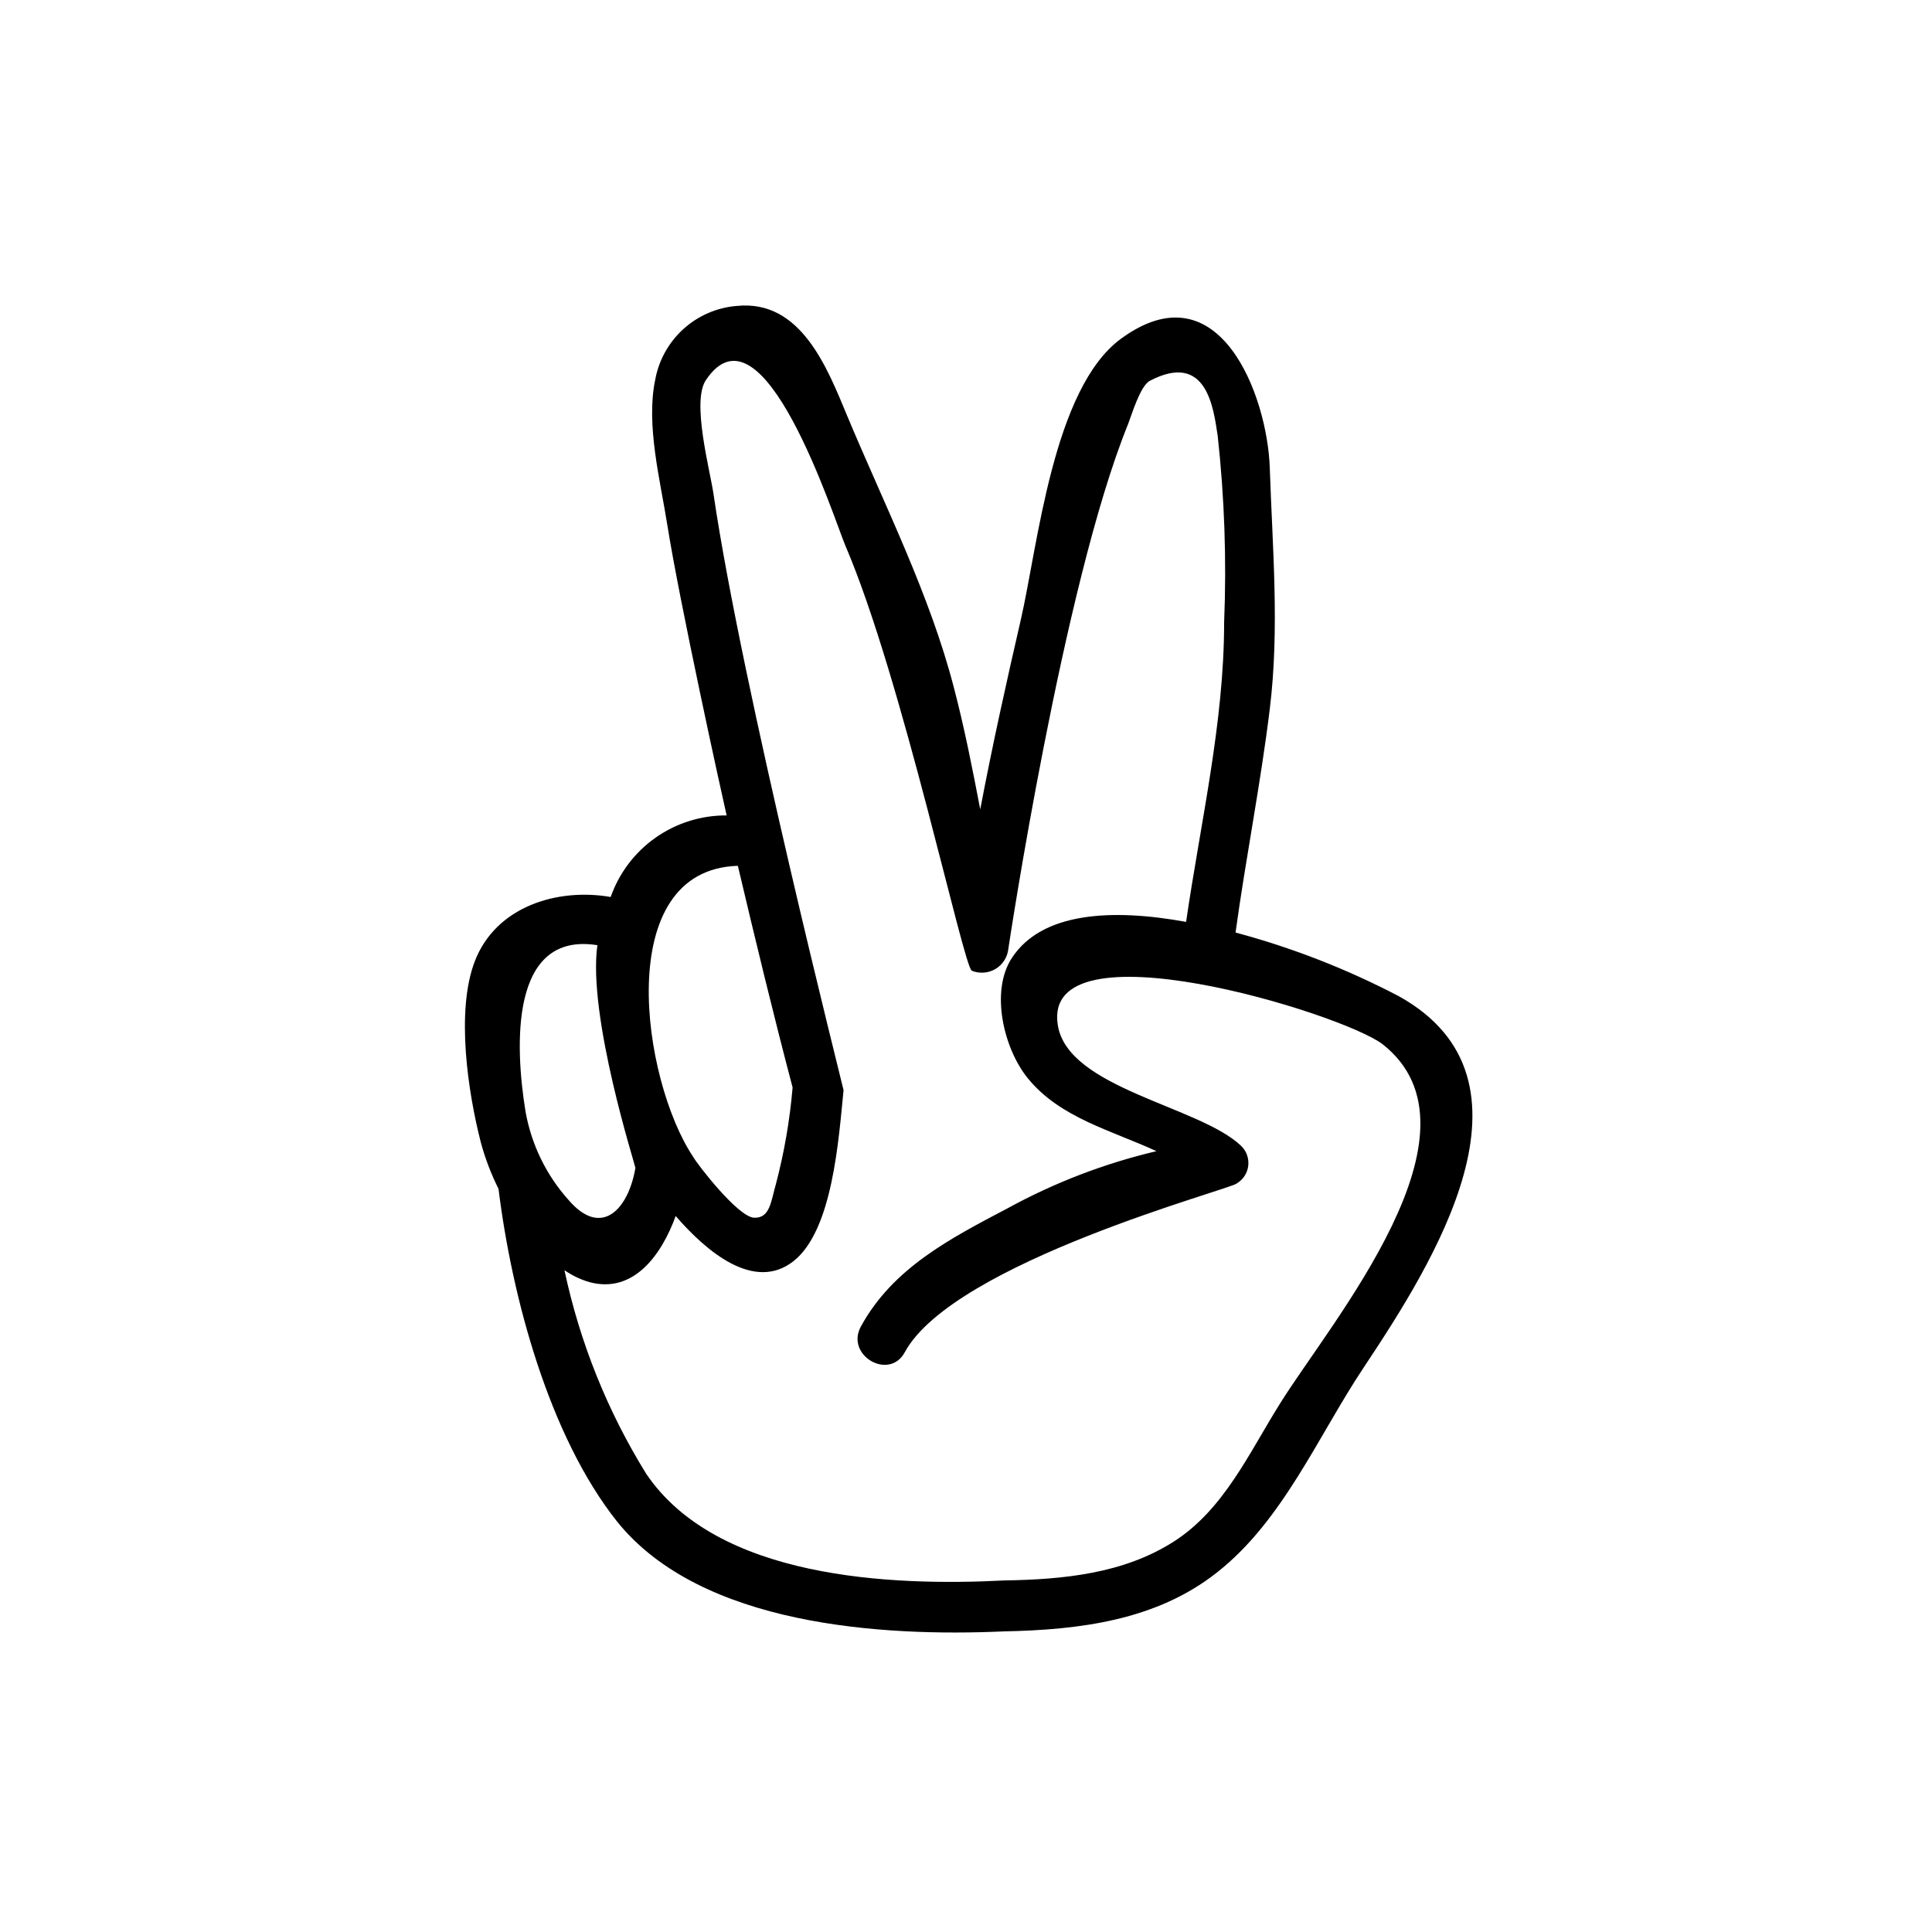
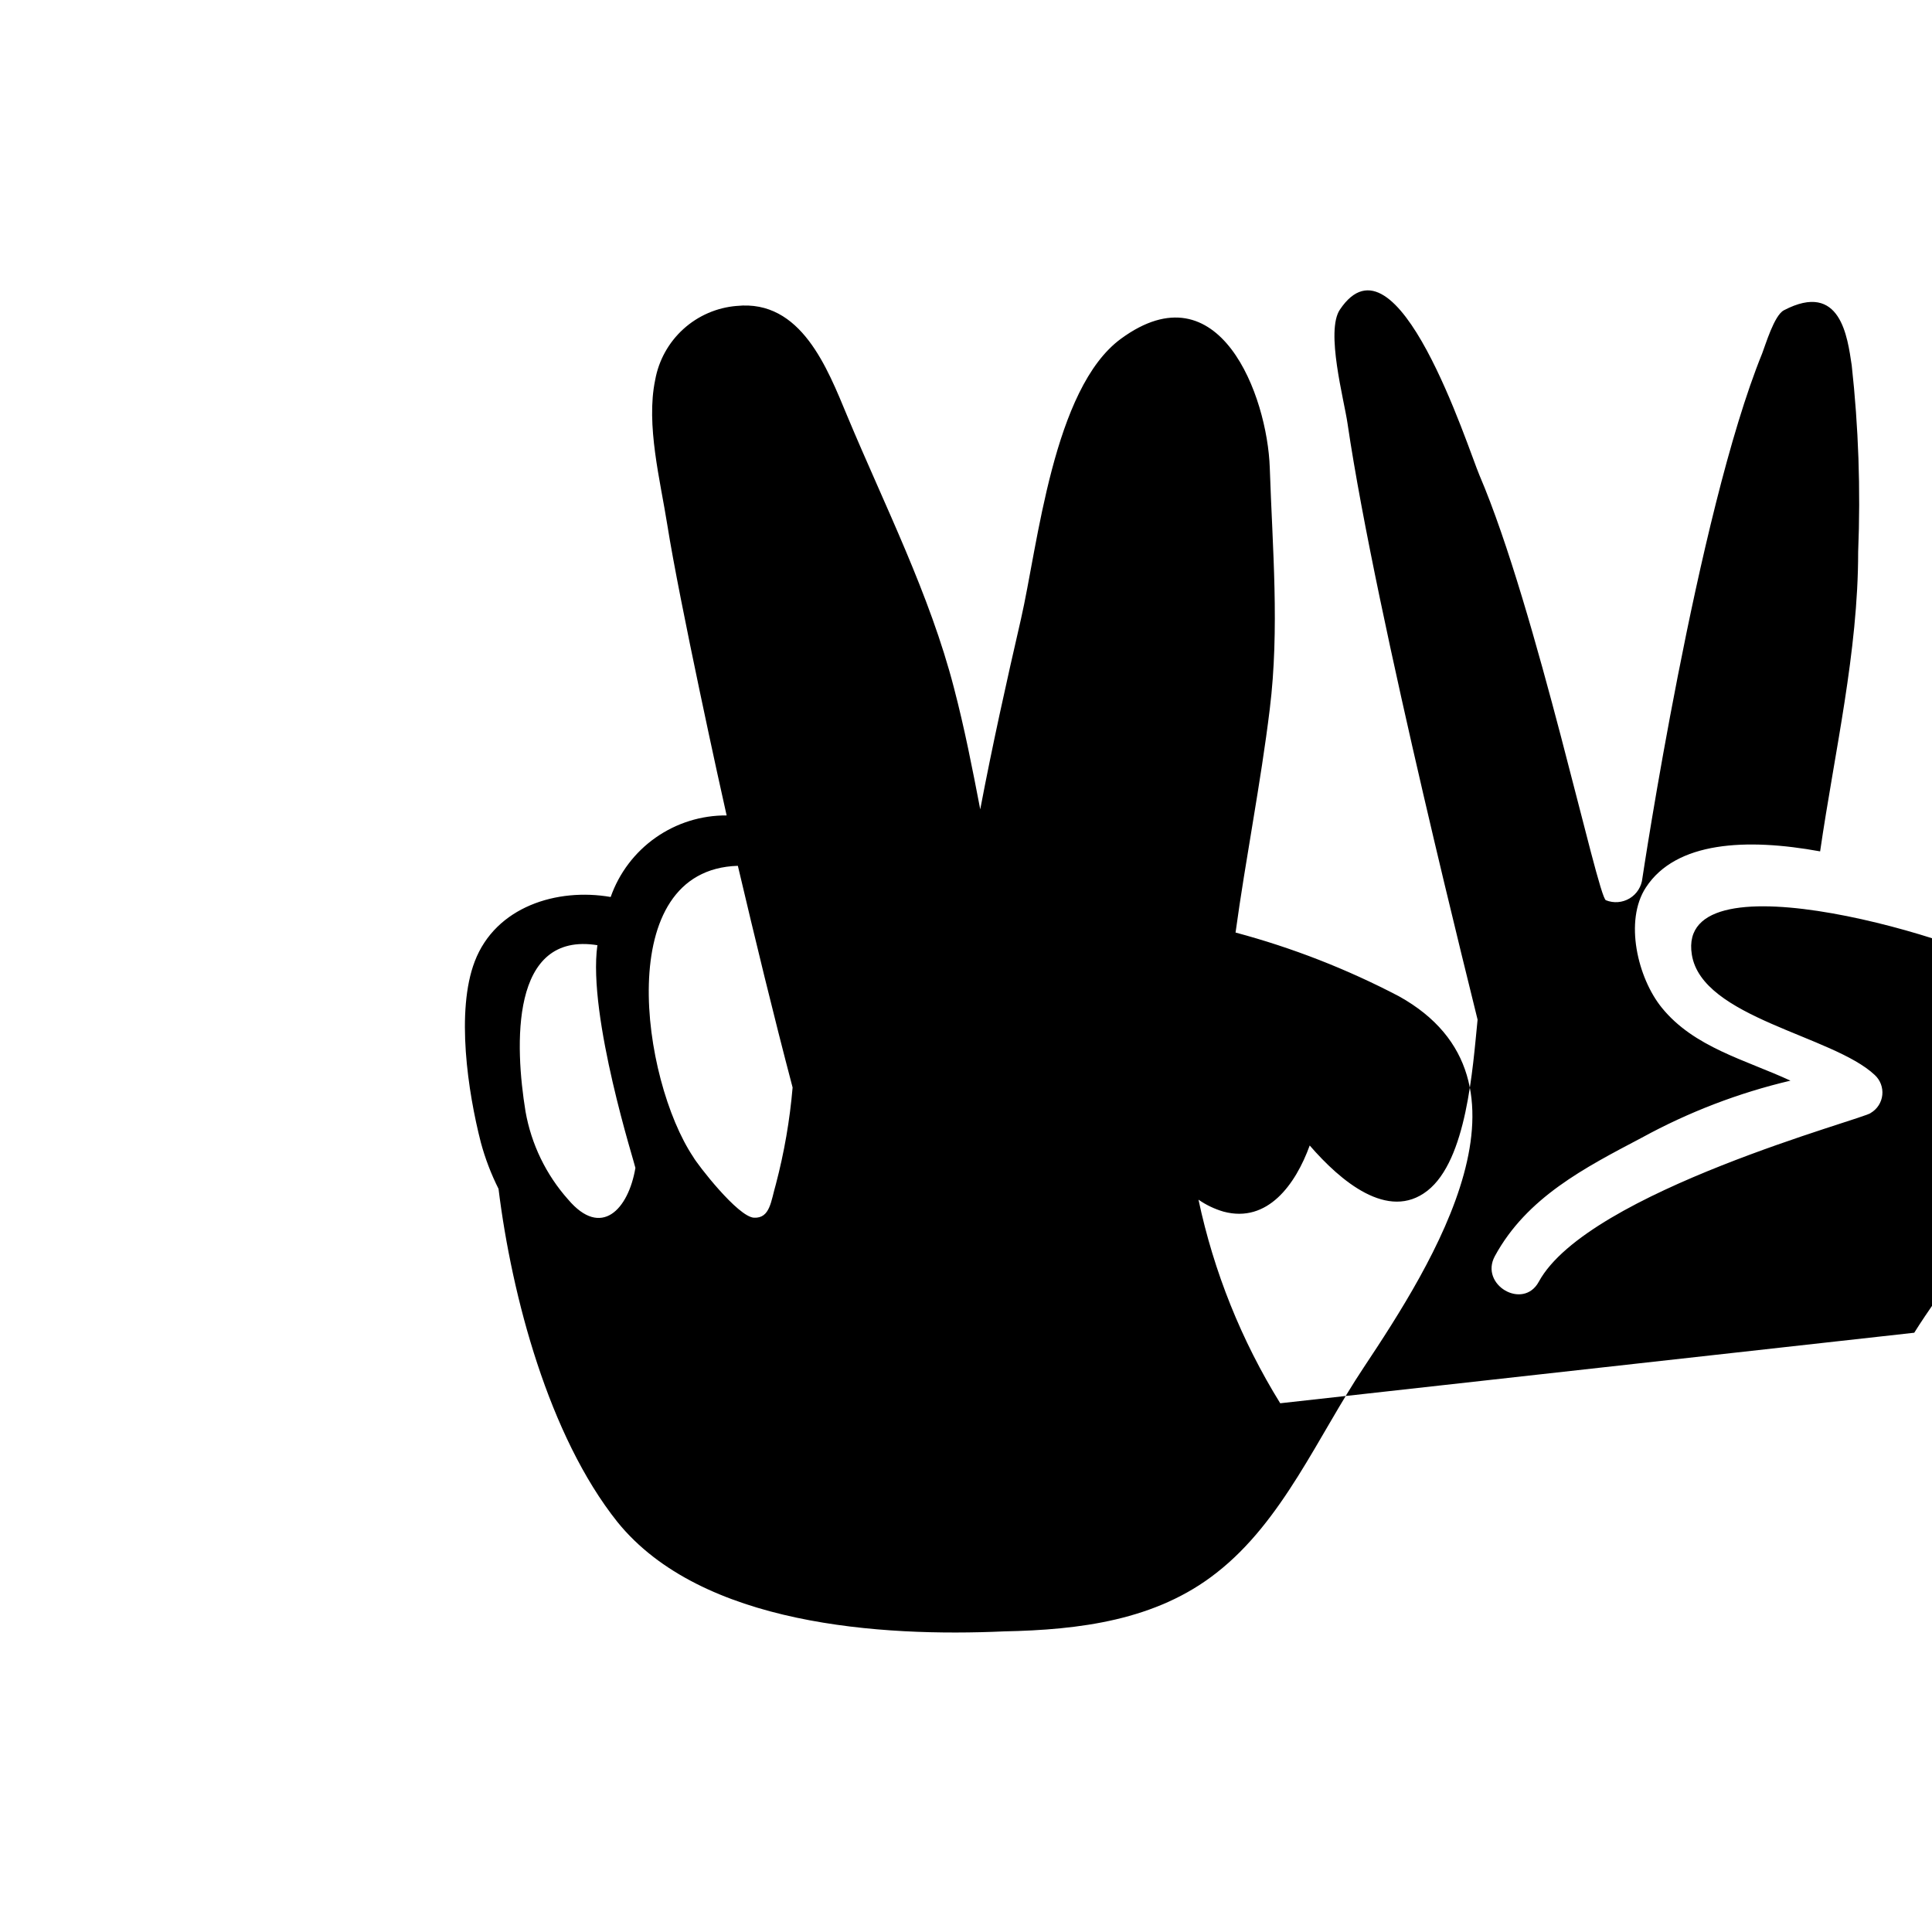
<svg xmlns="http://www.w3.org/2000/svg" fill="#000000" width="800px" height="800px" version="1.1" viewBox="144 144 512 512">
-   <path d="m514.71 408.01c-13.758-7.203-28.273-12.863-43.277-16.875 2.719-19.801 6.648-39.398 9.07-59.246 2.621-21.312 0.707-42.621 0-63.934-0.656-19.098-13.352-53.254-39.398-34.211-18.035 13.148-22.066 54.816-26.551 74.363-3.828 16.625-7.559 33.402-10.781 50.383-2.066-10.781-4.18-21.562-6.953-32.145-6.398-24.789-18.438-48.516-28.266-72.043-5.289-12.695-12.242-30.984-29.32-29.223v-0.004c-5.266 0.43-10.242 2.59-14.152 6.144-3.91 3.555-6.531 8.305-7.461 13.504-2.469 11.891 1.359 26.602 3.223 38.391 3.176 20.152 14.41 71.34 15.719 76.98l0.004 0.004c-6.738-0.047-13.316 2.012-18.828 5.887-5.508 3.875-9.672 9.371-11.906 15.727-14.207-2.469-30.48 2.57-36.023 17.078-5.039 13.148-1.812 34.613 1.613 47.961v0.004c1.145 4.242 2.715 8.359 4.688 12.293 3.527 28.566 13.352 65.496 31.488 88.266 22.215 27.508 70.078 30.48 102.47 29.02 19.902-0.402 40.305-2.871 56.375-15.566 17.531-13.703 26.852-36.223 38.945-54.359 18.289-27.512 49.324-76.18 9.32-98.398zm-175.17-34.559c4.637 19.648 9.371 39.246 14.508 58.746v-0.004c-0.738 8.66-2.223 17.238-4.434 25.645-1.309 4.434-1.512 9.07-5.793 8.867s-15.113-14.258-16.121-16.121c-13.605-20.355-21.664-76.125 11.84-77.133zm-37.23 21.059c-2.621 18.793 10.078 58.391 10.078 58.996-1.863 11.035-9.07 18.742-17.836 8.363h-0.004c-5.852-6.582-9.758-14.656-11.285-23.328-2.82-17.281-4.18-47.91 19.195-44.031zm180.96 121.37c-8.16 12.949-14.812 28.062-28.164 36.625-13.352 8.566-29.422 10.078-44.891 10.328-30.23 1.562-76.176-0.453-94.969-28.266l0.004 0.004c-10.281-16.602-17.613-34.855-21.664-53.957 2.031 1.41 4.277 2.484 6.652 3.172 11.688 3.125 19.094-7.254 22.824-17.531 8.113 9.371 20.758 20.152 31.188 11.992 10.43-8.16 11.992-32.344 13.301-45.344 0-0.301-26.902-106.5-34.461-157.95-0.906-6.297-5.894-24.535-2.016-30.23 15.113-22.52 33.855 36.578 36.98 43.934 15.113 35.266 31.336 111.95 33.504 112.6h-0.008c2.062 0.836 4.398 0.652 6.305-0.496 1.902-1.152 3.152-3.133 3.371-5.348 0 0 14.461-96.582 31.738-139.05 0.855-2.168 3.176-10.078 5.742-11.438 15.113-7.91 16.879 7.254 17.984 14.508l0.004 0.004c1.809 16.441 2.383 32.996 1.711 49.523 0 26.551-6.246 53-10.078 79.352-19.598-3.578-38.188-2.621-46.148 9.523-5.844 8.867-2.168 24.082 4.18 31.891 8.516 10.531 22.27 13.855 34.109 19.348l0.004-0.004c-13.754 3.242-27.004 8.328-39.398 15.113-15.113 7.961-30.48 15.82-38.945 31.387-4.133 7.609 7.508 14.41 11.637 6.801 13-23.93 86.906-43.328 87.965-44.738h0.004c1.723-1.012 2.863-2.781 3.07-4.769s-0.539-3.957-2.012-5.305c-11.133-10.48-45.797-15.113-48.465-31.891-4.434-27.559 75.066-3.273 86.051 5.039 29.367 23.074-13.758 73.707-27.109 95.168z" />
+   <path d="m514.71 408.01c-13.758-7.203-28.273-12.863-43.277-16.875 2.719-19.801 6.648-39.398 9.07-59.246 2.621-21.312 0.707-42.621 0-63.934-0.656-19.098-13.352-53.254-39.398-34.211-18.035 13.148-22.066 54.816-26.551 74.363-3.828 16.625-7.559 33.402-10.781 50.383-2.066-10.781-4.18-21.562-6.953-32.145-6.398-24.789-18.438-48.516-28.266-72.043-5.289-12.695-12.242-30.984-29.32-29.223v-0.004c-5.266 0.43-10.242 2.59-14.152 6.144-3.91 3.555-6.531 8.305-7.461 13.504-2.469 11.891 1.359 26.602 3.223 38.391 3.176 20.152 14.41 71.34 15.719 76.98l0.004 0.004c-6.738-0.047-13.316 2.012-18.828 5.887-5.508 3.875-9.672 9.371-11.906 15.727-14.207-2.469-30.48 2.57-36.023 17.078-5.039 13.148-1.812 34.613 1.613 47.961v0.004c1.145 4.242 2.715 8.359 4.688 12.293 3.527 28.566 13.352 65.496 31.488 88.266 22.215 27.508 70.078 30.48 102.47 29.02 19.902-0.402 40.305-2.871 56.375-15.566 17.531-13.703 26.852-36.223 38.945-54.359 18.289-27.512 49.324-76.18 9.32-98.398zm-175.17-34.559c4.637 19.648 9.371 39.246 14.508 58.746v-0.004c-0.738 8.66-2.223 17.238-4.434 25.645-1.309 4.434-1.512 9.07-5.793 8.867s-15.113-14.258-16.121-16.121c-13.605-20.355-21.664-76.125 11.84-77.133zm-37.23 21.059c-2.621 18.793 10.078 58.391 10.078 58.996-1.863 11.035-9.07 18.742-17.836 8.363h-0.004c-5.852-6.582-9.758-14.656-11.285-23.328-2.82-17.281-4.18-47.91 19.195-44.031zm180.96 121.37l0.004 0.004c-10.281-16.602-17.613-34.855-21.664-53.957 2.031 1.41 4.277 2.484 6.652 3.172 11.688 3.125 19.094-7.254 22.824-17.531 8.113 9.371 20.758 20.152 31.188 11.992 10.43-8.16 11.992-32.344 13.301-45.344 0-0.301-26.902-106.5-34.461-157.95-0.906-6.297-5.894-24.535-2.016-30.23 15.113-22.52 33.855 36.578 36.98 43.934 15.113 35.266 31.336 111.95 33.504 112.6h-0.008c2.062 0.836 4.398 0.652 6.305-0.496 1.902-1.152 3.152-3.133 3.371-5.348 0 0 14.461-96.582 31.738-139.05 0.855-2.168 3.176-10.078 5.742-11.438 15.113-7.91 16.879 7.254 17.984 14.508l0.004 0.004c1.809 16.441 2.383 32.996 1.711 49.523 0 26.551-6.246 53-10.078 79.352-19.598-3.578-38.188-2.621-46.148 9.523-5.844 8.867-2.168 24.082 4.18 31.891 8.516 10.531 22.27 13.855 34.109 19.348l0.004-0.004c-13.754 3.242-27.004 8.328-39.398 15.113-15.113 7.961-30.48 15.82-38.945 31.387-4.133 7.609 7.508 14.41 11.637 6.801 13-23.93 86.906-43.328 87.965-44.738h0.004c1.723-1.012 2.863-2.781 3.07-4.769s-0.539-3.957-2.012-5.305c-11.133-10.48-45.797-15.113-48.465-31.891-4.434-27.559 75.066-3.273 86.051 5.039 29.367 23.074-13.758 73.707-27.109 95.168z" />
</svg>